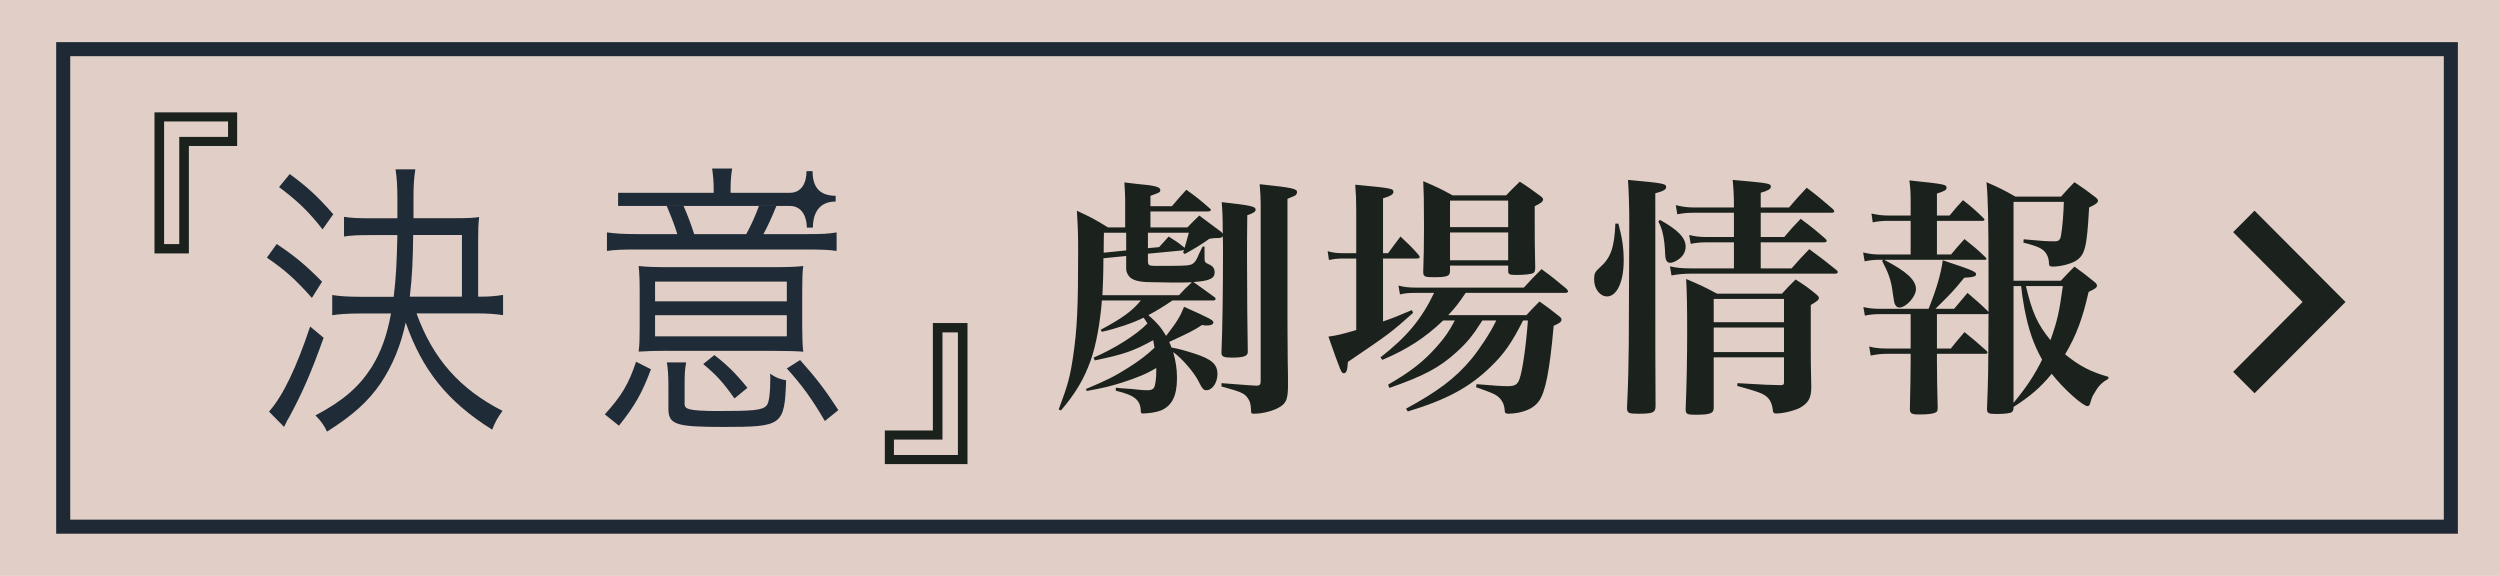
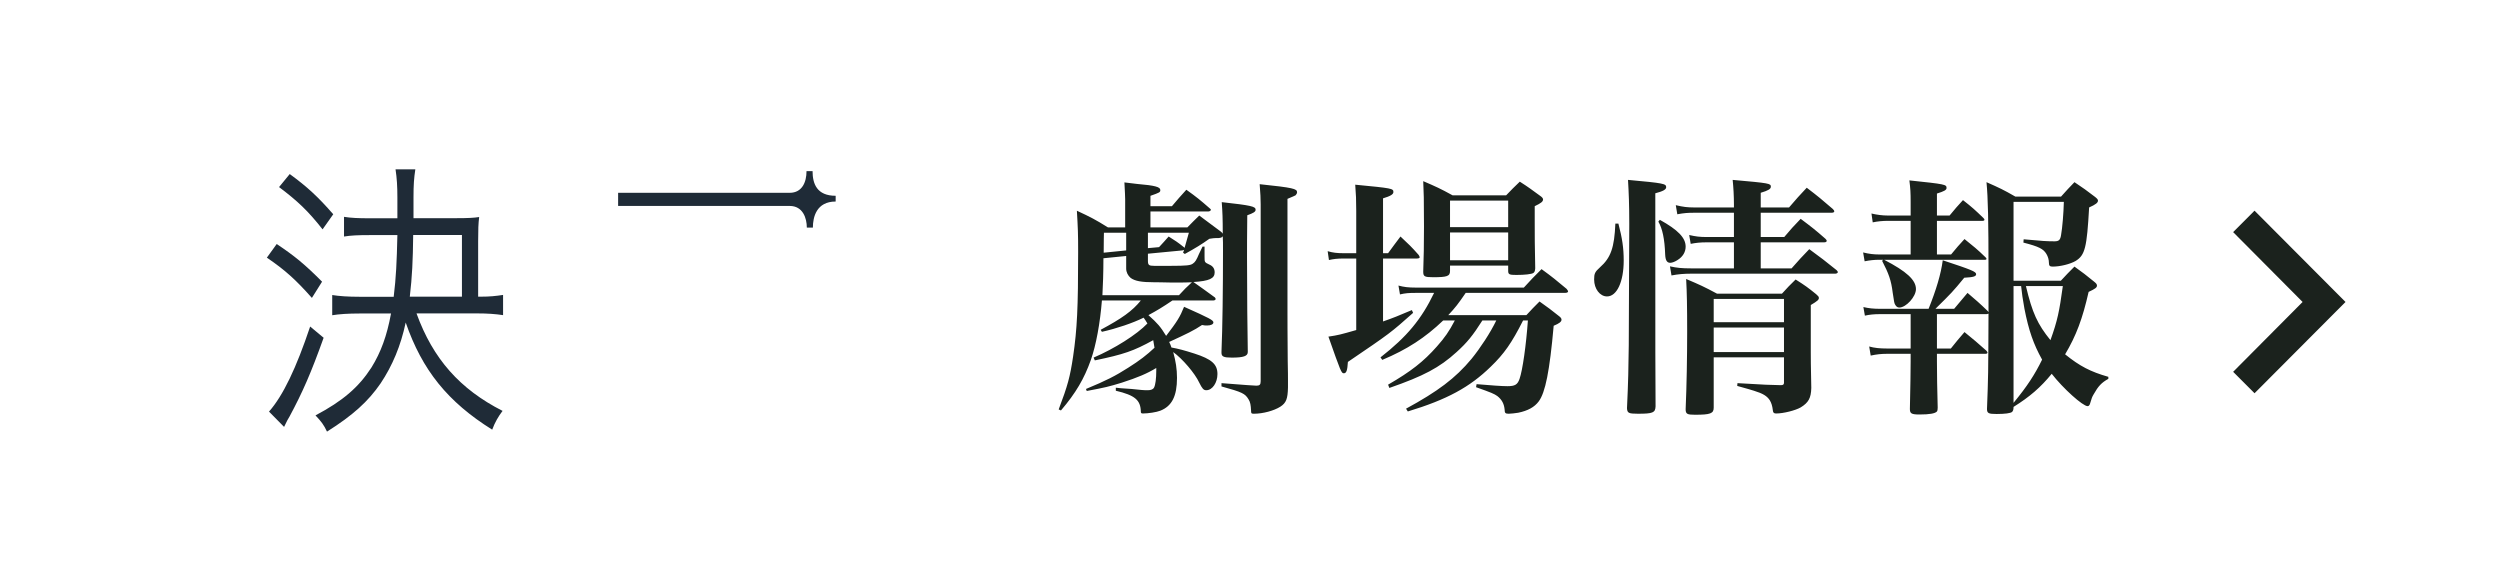
<svg xmlns="http://www.w3.org/2000/svg" width="178" height="41" viewBox="0 0 178 41" fill="none">
-   <rect width="178" height="41" fill="#E1CFC7" />
  <path d="M86.394 21.394H83.478C82.758 21.88 82.398 22.096 81.768 22.438C82.416 23.014 82.632 23.266 83.028 23.914C83.802 22.906 84.018 22.564 84.306 21.844C86.16 22.672 86.394 22.798 86.394 22.96C86.394 23.086 86.214 23.176 85.944 23.176C85.836 23.176 85.746 23.176 85.584 23.14C85.026 23.518 84.504 23.77 83.244 24.346C83.334 24.526 83.352 24.58 83.406 24.742C83.91 24.832 84.306 24.94 85.044 25.174C86.268 25.57 86.682 25.93 86.682 26.632C86.682 27.244 86.322 27.784 85.89 27.784C85.692 27.784 85.602 27.676 85.386 27.244C85.08 26.578 84.18 25.534 83.532 25.066C83.712 25.714 83.802 26.272 83.802 26.902C83.802 28.198 83.442 28.918 82.614 29.242C82.344 29.35 81.75 29.44 81.372 29.44C81.264 29.44 81.228 29.404 81.228 29.314C81.21 28.486 80.814 28.144 79.446 27.82V27.604C79.734 27.64 79.752 27.64 80.562 27.694C80.706 27.712 80.958 27.73 81.282 27.766C81.444 27.784 81.606 27.784 81.732 27.784C81.948 27.784 82.11 27.712 82.164 27.604C82.272 27.406 82.326 26.938 82.326 26.398C82.326 26.38 82.326 26.308 82.326 26.2C81.678 26.596 80.994 26.884 79.878 27.244C78.942 27.532 78.708 27.586 77.376 27.838L77.322 27.694C78.762 27.1 79.428 26.758 80.328 26.182C81.156 25.66 81.642 25.282 82.2 24.76C82.164 24.562 82.164 24.562 82.11 24.22C80.706 24.994 80.022 25.228 77.952 25.66L77.862 25.462C79.338 24.832 80.94 23.824 81.696 23.032C81.588 22.852 81.552 22.798 81.426 22.618C80.67 22.996 79.5 23.392 78.456 23.626L78.366 23.482C79.878 22.672 80.616 22.15 81.228 21.394H78.456C78.33 22.978 78.042 24.58 77.664 25.642C77.196 26.956 76.602 27.982 75.54 29.224L75.378 29.152C76.026 27.442 76.188 26.83 76.404 25.39C76.692 23.428 76.764 21.916 76.764 17.956C76.764 16.606 76.746 16.246 76.674 15.004C77.682 15.472 77.988 15.634 78.888 16.192H80.112V14.194C80.112 13.96 80.094 13.708 80.058 12.988C80.454 13.042 80.76 13.078 80.958 13.096C82.236 13.204 82.614 13.312 82.614 13.528C82.614 13.69 82.578 13.708 81.912 13.942V14.68H83.442C83.874 14.158 84.018 14.014 84.468 13.51C85.224 14.05 85.44 14.23 86.142 14.842C86.196 14.878 86.214 14.914 86.214 14.932C86.214 15.004 86.124 15.058 86.016 15.058H81.912V16.192H84.54C84.828 15.904 85.098 15.616 85.386 15.346C86.16 15.922 86.16 15.922 86.934 16.498C87.006 16.552 87.024 16.588 87.06 16.642C87.06 15.526 87.042 15.13 86.988 14.392C89.094 14.626 89.4 14.698 89.4 14.932C89.4 15.076 89.256 15.166 88.806 15.328C88.788 16.804 88.788 17.56 88.788 18.334C88.788 19.288 88.806 21.52 88.806 22.186L88.842 25.012C88.842 25.03 88.842 25.066 88.842 25.066C88.842 25.354 88.536 25.462 87.708 25.462C87.132 25.462 86.97 25.39 86.97 25.12C86.97 25.102 86.97 25.066 86.97 25.03C87.042 23.392 87.078 20.566 87.078 17.848C87.078 17.398 87.078 17.056 87.06 16.822C86.988 16.912 86.952 16.93 86.772 16.948C86.718 16.948 86.664 16.948 86.61 16.948C86.484 16.948 86.322 16.966 86.106 17.002C85.584 17.38 85.08 17.686 84.36 18.082L84.234 17.992L84.306 17.794L84.18 17.83L81.732 18.064V18.568C81.732 18.874 81.804 18.928 82.182 18.928H82.362C82.452 18.928 82.632 18.928 82.974 18.928C83.136 18.928 83.208 18.928 83.352 18.928C84.504 18.928 84.774 18.892 84.936 18.766C85.098 18.658 85.188 18.514 85.368 18.082C85.53 17.74 85.53 17.74 85.62 17.56H85.764V18.28C85.764 18.676 85.764 18.676 86.106 18.838C86.358 18.946 86.484 19.126 86.484 19.396C86.484 19.828 86.106 20.008 84.972 20.08C85.566 20.494 85.782 20.656 86.502 21.178C86.538 21.232 86.556 21.268 86.556 21.286C86.556 21.34 86.484 21.394 86.394 21.394ZM78.492 21.016H83.946C84.342 20.584 84.432 20.494 84.864 20.098C84.45 20.116 84.216 20.116 83.838 20.116C83.712 20.116 83.55 20.116 83.37 20.116C82.704 20.098 82.308 20.098 82.218 20.098C81.246 20.098 80.814 20.008 80.508 19.792C80.31 19.63 80.184 19.378 80.184 19.126V18.226L78.564 18.388C78.564 19.396 78.528 20.386 78.492 21.016ZM78.582 17.992L80.184 17.83V16.57H78.6C78.6 16.66 78.582 17.128 78.582 17.992ZM81.732 16.57V17.668L82.524 17.596C82.83 17.272 82.92 17.164 83.208 16.84C83.694 17.146 83.838 17.236 84.288 17.596L84.342 17.65C84.54 16.966 84.54 16.966 84.648 16.57H81.732ZM89.76 27.136V14.554C89.76 14.122 89.742 13.798 89.688 13.114C92.082 13.366 92.352 13.438 92.352 13.69C92.352 13.762 92.298 13.852 92.244 13.906C92.208 13.924 92.028 14.014 91.668 14.158V22.294C91.668 22.672 91.668 23.716 91.686 25.714C91.704 26.416 91.704 26.938 91.704 27.082C91.704 27.262 91.704 27.352 91.704 27.586C91.686 28.396 91.578 28.684 91.164 28.954C90.714 29.242 89.922 29.458 89.274 29.458C89.094 29.458 89.076 29.422 89.076 29.242C89.058 28.846 89.022 28.63 88.896 28.432C88.644 28.018 88.464 27.928 86.97 27.514V27.28C88.536 27.406 89.364 27.46 89.454 27.46C89.688 27.46 89.76 27.388 89.76 27.136ZM106.536 22.816H105.546C104.862 23.896 104.448 24.4 103.71 25.066C102.486 26.182 101.352 26.776 98.922 27.622L98.832 27.388C100.452 26.452 101.352 25.75 102.306 24.67C102.864 24.04 103.17 23.608 103.584 22.816H102.756C101.478 24.04 100.182 24.886 98.418 25.624L98.292 25.444C100.182 23.968 101.208 22.726 102.108 20.854H100.794C100.29 20.854 100.074 20.872 99.678 20.962L99.57 20.332C99.966 20.44 100.29 20.476 100.794 20.476H108.498C109.038 19.882 109.2 19.72 109.758 19.162C110.55 19.738 110.784 19.936 111.54 20.566C111.612 20.656 111.648 20.71 111.648 20.746C111.648 20.818 111.558 20.854 111.414 20.854H104.358C103.818 21.646 103.62 21.898 103.116 22.438H108.678C109.074 22.006 109.2 21.88 109.614 21.466C110.244 21.916 110.424 22.042 110.982 22.492C111.126 22.6 111.18 22.672 111.18 22.762C111.18 22.906 111.018 23.032 110.622 23.194C110.334 26.434 110.028 27.946 109.56 28.576C109.254 28.99 108.786 29.242 108.102 29.386C107.868 29.422 107.58 29.458 107.418 29.458C107.184 29.458 107.13 29.404 107.13 29.17C107.094 28.756 106.932 28.45 106.608 28.198C106.374 28.036 106.212 27.964 105.096 27.568L105.132 27.352C106.212 27.442 106.932 27.496 107.328 27.496C107.868 27.496 108.048 27.388 108.192 26.974C108.408 26.362 108.66 24.58 108.786 22.816H108.444C107.634 24.418 107.094 25.192 106.14 26.11C104.646 27.568 103.026 28.45 100.236 29.296L100.11 29.098C102.36 27.874 103.62 26.938 104.772 25.552C105.402 24.778 106.122 23.68 106.536 22.816ZM98.472 18.028H98.832C99.21 17.506 99.336 17.344 99.714 16.84C100.308 17.398 100.488 17.56 101.01 18.154C101.046 18.208 101.082 18.28 101.082 18.316C101.082 18.37 101.01 18.406 100.884 18.406H98.472V22.888C99.192 22.636 99.552 22.492 100.524 22.078L100.614 22.276C99.012 23.698 98.994 23.716 95.97 25.768C95.934 26.38 95.862 26.578 95.682 26.578C95.502 26.578 95.466 26.47 94.584 23.968C95.304 23.86 95.43 23.824 96.564 23.5V18.406H95.664C95.214 18.406 94.944 18.442 94.62 18.514L94.53 17.884C94.89 17.992 95.196 18.028 95.664 18.028H96.564V15.022C96.564 14.194 96.546 13.87 96.492 13.15C99.12 13.402 99.21 13.42 99.21 13.672C99.21 13.834 99.012 13.96 98.472 14.122V18.028ZM103.242 18.91V19.288C103.242 19.666 103.044 19.738 102.036 19.738C101.424 19.738 101.334 19.684 101.334 19.342C101.37 18.154 101.388 17.65 101.388 16.138C101.388 14.014 101.37 13.78 101.334 12.898C102.252 13.294 102.54 13.42 103.422 13.906H107.238C107.652 13.474 107.778 13.348 108.21 12.934C108.858 13.348 109.038 13.492 109.632 13.924C109.794 14.032 109.866 14.122 109.866 14.194C109.866 14.356 109.722 14.464 109.272 14.68C109.272 15.202 109.272 15.202 109.272 15.742C109.272 16.534 109.272 17.722 109.308 19.108C109.29 19.288 109.272 19.36 109.182 19.432C109.056 19.522 108.57 19.576 107.958 19.576C107.472 19.576 107.382 19.54 107.382 19.288V18.91H103.242ZM107.382 16.174V14.284H103.242V16.174H107.382ZM107.382 16.552H103.242V18.532H107.382V16.552ZM125.364 19.108H127.56C128.1 18.496 128.262 18.316 128.82 17.74C129.684 18.37 129.936 18.568 130.764 19.234C130.836 19.306 130.854 19.342 130.854 19.378C130.854 19.432 130.764 19.486 130.674 19.486H120.396C119.892 19.486 119.478 19.522 119.01 19.612L118.902 18.964C119.388 19.072 119.748 19.108 120.396 19.108H123.456V17.254H121.512C121.062 17.254 120.738 17.29 120.378 17.362L120.27 16.732C120.738 16.84 121.026 16.876 121.512 16.876H123.456V15.148H120.612C120.18 15.148 119.91 15.166 119.424 15.256L119.316 14.608C119.838 14.734 120.162 14.77 120.594 14.77H123.456V14.554C123.456 13.96 123.42 13.33 123.366 12.808C125.994 13.042 126.084 13.06 126.084 13.294C126.084 13.456 125.904 13.564 125.364 13.726V14.77H127.38C127.92 14.14 128.082 13.96 128.64 13.366C129.468 13.996 129.72 14.212 130.494 14.878C130.566 14.95 130.602 15.004 130.602 15.04C130.602 15.112 130.53 15.148 130.404 15.148H125.364V16.876H127.038C127.524 16.3 127.686 16.12 128.208 15.58C129 16.174 129.234 16.354 129.972 17.002C130.044 17.074 130.062 17.11 130.062 17.146C130.062 17.218 129.99 17.254 129.882 17.254H125.364V19.108ZM127.02 25.444H122.016V29.026C122.016 29.44 121.782 29.53 120.684 29.53C120.126 29.53 120.018 29.476 120.018 29.134C120.09 27.496 120.126 25.408 120.126 23.644C120.126 21.754 120.108 20.872 120.054 19.864C121.026 20.278 121.314 20.404 122.25 20.908H126.876C127.29 20.458 127.416 20.314 127.848 19.9C128.532 20.332 128.73 20.476 129.306 20.944C129.45 21.07 129.504 21.124 129.504 21.214C129.504 21.34 129.414 21.43 128.928 21.718V25.102C128.928 25.678 128.928 25.75 128.964 27.622C128.946 28.342 128.766 28.666 128.208 29.008C127.83 29.224 126.984 29.44 126.462 29.44C126.3 29.44 126.246 29.386 126.228 29.224C126.192 28.9 126.12 28.684 126.012 28.504C125.814 28.198 125.526 28.018 124.878 27.82C124.788 27.784 124.392 27.676 123.69 27.478L123.708 27.28C125.886 27.406 125.886 27.406 126.804 27.424C126.966 27.424 127.02 27.37 127.02 27.244V25.444ZM127.02 25.066V23.32H122.016V25.066H127.02ZM127.02 22.942V21.286H122.016V22.942H127.02ZM115.014 15.922H115.23C115.5 16.948 115.608 17.65 115.608 18.55C115.608 20.062 115.122 21.106 114.42 21.106C113.916 21.106 113.502 20.566 113.502 19.9C113.502 19.486 113.556 19.36 113.916 19.036C114.69 18.352 114.942 17.632 115.014 15.922ZM115.968 24.58L116.004 15.958C116.004 14.536 115.968 13.726 115.914 12.808C118.47 13.042 118.632 13.078 118.632 13.33C118.632 13.492 118.416 13.618 117.858 13.762C117.858 26.308 117.858 26.308 117.876 28.936C117.858 29.386 117.678 29.458 116.616 29.458C115.95 29.458 115.86 29.404 115.842 29.062C115.932 27.19 115.95 26.11 115.968 24.58ZM118.074 15.778L118.182 15.652C119.478 16.372 120.018 16.93 120.018 17.56C120.018 17.938 119.82 18.28 119.442 18.514C119.28 18.622 119.064 18.712 118.92 18.712C118.686 18.712 118.578 18.532 118.56 18.118C118.524 17.02 118.362 16.264 118.074 15.778ZM141.582 22.222V19.342C141.582 15.706 141.546 14.086 141.438 12.97C142.374 13.384 142.644 13.51 143.49 13.996H146.748C147.162 13.528 147.288 13.402 147.702 12.97C148.35 13.402 148.548 13.546 149.16 14.014C149.322 14.14 149.376 14.212 149.376 14.284C149.376 14.428 149.232 14.554 148.746 14.77C148.584 17.632 148.458 18.172 147.774 18.586C147.396 18.802 146.694 18.982 146.154 18.982C145.956 18.982 145.884 18.928 145.884 18.73C145.884 18.478 145.812 18.262 145.704 18.082C145.488 17.722 145.182 17.56 144.066 17.272L144.084 17.038C145.434 17.164 145.758 17.182 146.28 17.182C146.586 17.182 146.694 17.092 146.748 16.732C146.838 16.246 146.928 15.166 146.946 14.374H143.364V19.99H146.73C147.144 19.54 147.27 19.414 147.702 18.982C148.332 19.432 148.512 19.576 149.088 20.044C149.25 20.17 149.304 20.242 149.304 20.332C149.304 20.476 149.178 20.566 148.71 20.782C148.278 22.69 147.828 23.896 147.036 25.228C148.08 26.074 148.854 26.47 150.114 26.83V26.974C149.628 27.244 149.394 27.496 149.07 28.072C148.944 28.288 148.944 28.306 148.8 28.774C148.764 28.864 148.71 28.918 148.638 28.918C148.296 28.918 146.892 27.658 146.082 26.614C145.29 27.586 144.516 28.252 143.364 28.972V28.99C143.364 29.17 143.328 29.26 143.256 29.332C143.148 29.422 142.752 29.476 142.158 29.476C141.582 29.476 141.474 29.422 141.474 29.116C141.564 26.758 141.564 26.758 141.582 22.33L141.456 22.366H137.91V24.814H138.9C139.314 24.292 139.44 24.148 139.872 23.644C140.556 24.202 140.772 24.382 141.438 24.976C141.492 25.048 141.51 25.084 141.51 25.102C141.51 25.156 141.456 25.192 141.366 25.192H137.91V25.732C137.91 26.578 137.928 27.784 137.964 29.026C137.964 29.17 137.946 29.242 137.91 29.296C137.784 29.44 137.388 29.512 136.668 29.512C136.092 29.512 135.984 29.44 135.984 29.116C136.02 27.244 136.038 26.596 136.038 25.732V25.192H134.328C133.95 25.192 133.608 25.228 133.194 25.318L133.086 24.67C133.464 24.778 133.86 24.814 134.346 24.814H136.038V22.366H133.878C133.41 22.366 133.104 22.402 132.78 22.474L132.672 21.862C133.05 21.952 133.392 21.988 133.878 21.988H137.316C137.856 20.638 138.198 19.504 138.324 18.532C140.394 19.216 140.7 19.342 140.7 19.522C140.7 19.684 140.502 19.738 139.854 19.774C139.044 20.764 138.936 20.872 137.802 21.988H139.134C139.44 21.628 139.746 21.25 140.088 20.854C140.718 21.394 140.916 21.556 141.528 22.15L141.582 22.222ZM143.364 20.368V28.684C144.354 27.478 144.876 26.668 145.398 25.606C144.786 24.508 144.444 23.536 144.138 21.97C144.012 21.286 143.958 20.872 143.904 20.368H143.364ZM146.874 20.368H144.246C144.696 22.276 145.074 23.086 145.992 24.22C146.496 22.816 146.622 22.186 146.874 20.368ZM137.91 15.346H138.81C139.224 14.842 139.35 14.698 139.764 14.248C140.43 14.77 140.628 14.95 141.222 15.526C141.276 15.58 141.294 15.616 141.294 15.652C141.294 15.688 141.24 15.724 141.168 15.724H137.91V18.118H138.918C139.332 17.614 139.458 17.47 139.872 17.02C140.538 17.56 140.754 17.722 141.366 18.316C141.42 18.37 141.438 18.406 141.438 18.424C141.438 18.478 141.402 18.496 141.33 18.496H134.148C135.75 19.324 136.416 19.936 136.416 20.584C136.416 21.124 135.714 21.898 135.228 21.898C135.102 21.898 135.012 21.826 134.94 21.7C134.868 21.574 134.868 21.556 134.76 20.836C134.652 19.954 134.472 19.468 134.004 18.568L134.094 18.496H133.788C133.446 18.496 133.122 18.532 132.762 18.604L132.654 17.974C133.086 18.082 133.428 18.118 133.788 18.118H136.038V15.724H134.418C134.04 15.724 133.68 15.76 133.338 15.832L133.248 15.202C133.626 15.292 134.022 15.346 134.418 15.346H136.038V14.374C136.038 13.708 136.02 13.42 135.948 12.844C138.504 13.114 138.594 13.132 138.594 13.384C138.594 13.528 138.432 13.618 137.91 13.78V15.346Z" fill="#1B221D" />
-   <rect x="4.5" y="3.5" width="170" height="34" stroke="#1E2935" />
  <path d="M160.522 15L159 16.527L163.945 21.5L159 26.473L160.522 28L167 21.5L160.522 15Z" fill="#1B221D" />
  <path d="M44.01 14.663V13.728H56.226C57.11 13.728 57.424 12.968 57.424 12.187H57.855C57.855 13.085 58.162 13.94 59.499 13.94V14.349C58.133 14.349 57.877 15.453 57.877 16.205H57.446C57.446 15.54 57.169 14.663 56.226 14.663H44.01Z" fill="#1F2B37" />
  <path d="M19.701 17.375C20.98 18.222 21.74 18.858 22.931 20.056L22.207 21.211C21.075 19.932 20.279 19.209 19 18.346L19.701 17.375ZM23.041 24.053C22.149 26.544 21.557 27.903 20.615 29.657C20.542 29.759 20.41 30.008 20.227 30.395L19.153 29.306C20.154 28.174 21.097 26.194 22.083 23.249L23.048 24.053H23.041ZM20.629 12.392C21.871 13.298 22.653 14.021 23.727 15.256L22.967 16.33C21.93 15.008 21.185 14.313 19.869 13.32L20.629 12.392ZM29.66 22.328C30.829 25.543 32.736 27.706 35.783 29.255C35.483 29.65 35.242 30.059 35.045 30.592C31.874 28.612 30.055 26.347 28.886 22.964C28.535 24.616 27.943 26.033 27.103 27.29C26.212 28.59 25.116 29.576 23.282 30.731C23.062 30.256 22.872 30.008 22.463 29.576C24.407 28.546 25.539 27.575 26.453 26.157C27.117 25.083 27.549 23.914 27.841 22.321H25.598C24.801 22.321 24.129 22.365 23.654 22.445V21.006C24.136 21.086 24.801 21.13 25.583 21.13H28.031C28.199 19.771 28.25 18.675 28.294 16.739H26.292C25.51 16.739 24.977 16.761 24.494 16.841V15.439C24.999 15.519 25.517 15.541 26.292 15.541H28.294V14.072C28.294 13.247 28.257 12.691 28.162 12.056H29.572C29.477 12.691 29.441 13.13 29.441 14.072V15.534H32.466C33.321 15.534 33.744 15.512 34.117 15.453C34.059 15.906 34.044 16.359 34.044 17.185V21.123H34.227C34.877 21.123 35.286 21.079 35.819 20.999V22.438C35.301 22.358 34.709 22.314 33.949 22.314H29.667L29.66 22.328ZM32.89 21.13V16.732H29.419C29.397 18.588 29.346 19.676 29.178 21.123H32.89V21.13Z" fill="#1F2B37" />
-   <path d="M43.06 29.506C44.266 28.169 44.748 27.366 45.289 25.758L46.348 26.291C45.72 27.979 45.216 28.871 44.069 30.31L43.068 29.506H43.06ZM50.813 13.797V13.403C50.813 12.928 50.776 12.519 50.703 12H52.128C52.055 12.475 52.018 12.906 52.018 13.403V13.797H50.813ZM47.51 24.976C46.619 24.976 46.085 24.998 45.472 25.035C45.53 24.582 45.545 24.151 45.545 23.347V20.753C45.545 19.906 45.523 19.453 45.472 18.941C46.027 19 46.546 19.021 47.51 19.021H55.094C56.132 19.021 56.687 19 57.191 18.941C57.133 19.372 57.118 19.869 57.118 20.731V23.31C57.118 24.07 57.14 24.567 57.191 25.042C56.731 24.998 55.876 24.984 55.204 24.984H47.51V24.976ZM46.641 21.454H56.022V20.052H46.641V21.454ZM46.641 23.946H56.022V22.441H46.641V23.946ZM48.738 28.688C48.738 28.958 48.811 29.061 49.11 29.141C49.425 29.221 50.053 29.265 51.134 29.265C53.677 29.265 54.283 29.207 54.583 28.871C54.751 28.703 54.846 27.986 54.846 26.934C54.846 26.832 54.846 26.752 54.824 26.606C55.306 26.913 55.416 26.956 55.971 27.081C55.861 30.295 55.708 30.398 51.499 30.398C48.087 30.398 47.59 30.23 47.59 29.075V27.366C47.59 26.766 47.554 26.255 47.481 25.802H48.855C48.76 26.299 48.745 26.628 48.745 27.366V28.688H48.738ZM48.665 14.652C48.928 15.251 49.183 15.909 49.425 16.669H53.136C53.487 16.011 53.786 15.368 54.042 14.652H55.284C54.934 15.514 54.707 16.011 54.356 16.669H57.396C58.506 16.669 59.047 16.647 59.566 16.545V17.867C59.069 17.787 58.492 17.765 57.381 17.765H45.399C44.288 17.765 43.733 17.787 43.214 17.867V16.545C43.733 16.625 44.361 16.669 45.442 16.669H48.226C48.022 16.033 47.912 15.719 47.466 14.652H48.672H48.665ZM52.296 28.374C51.499 27.241 51.032 26.723 50.067 25.919L50.864 25.283C51.77 25.985 52.369 26.562 53.217 27.614L52.289 28.374H52.296ZM58.733 29.981C57.805 28.396 57.118 27.446 56.022 26.233L56.965 25.634C58.112 26.913 58.784 27.797 59.69 29.199L58.726 29.981H58.733Z" fill="#1F2B37" />
-   <path d="M16.886 8V10.394H13.448V18.044H11V8H16.886ZM16.238 8.648H11.684V17.378H12.764V9.746H16.238V8.648Z" fill="#1B221D" />
-   <path d="M63 33.044V30.65H66.42V23H68.886V33.044H63ZM63.648 32.396H68.202V23.666H67.104V31.298H63.648V32.396Z" fill="#1B221D" />
</svg>